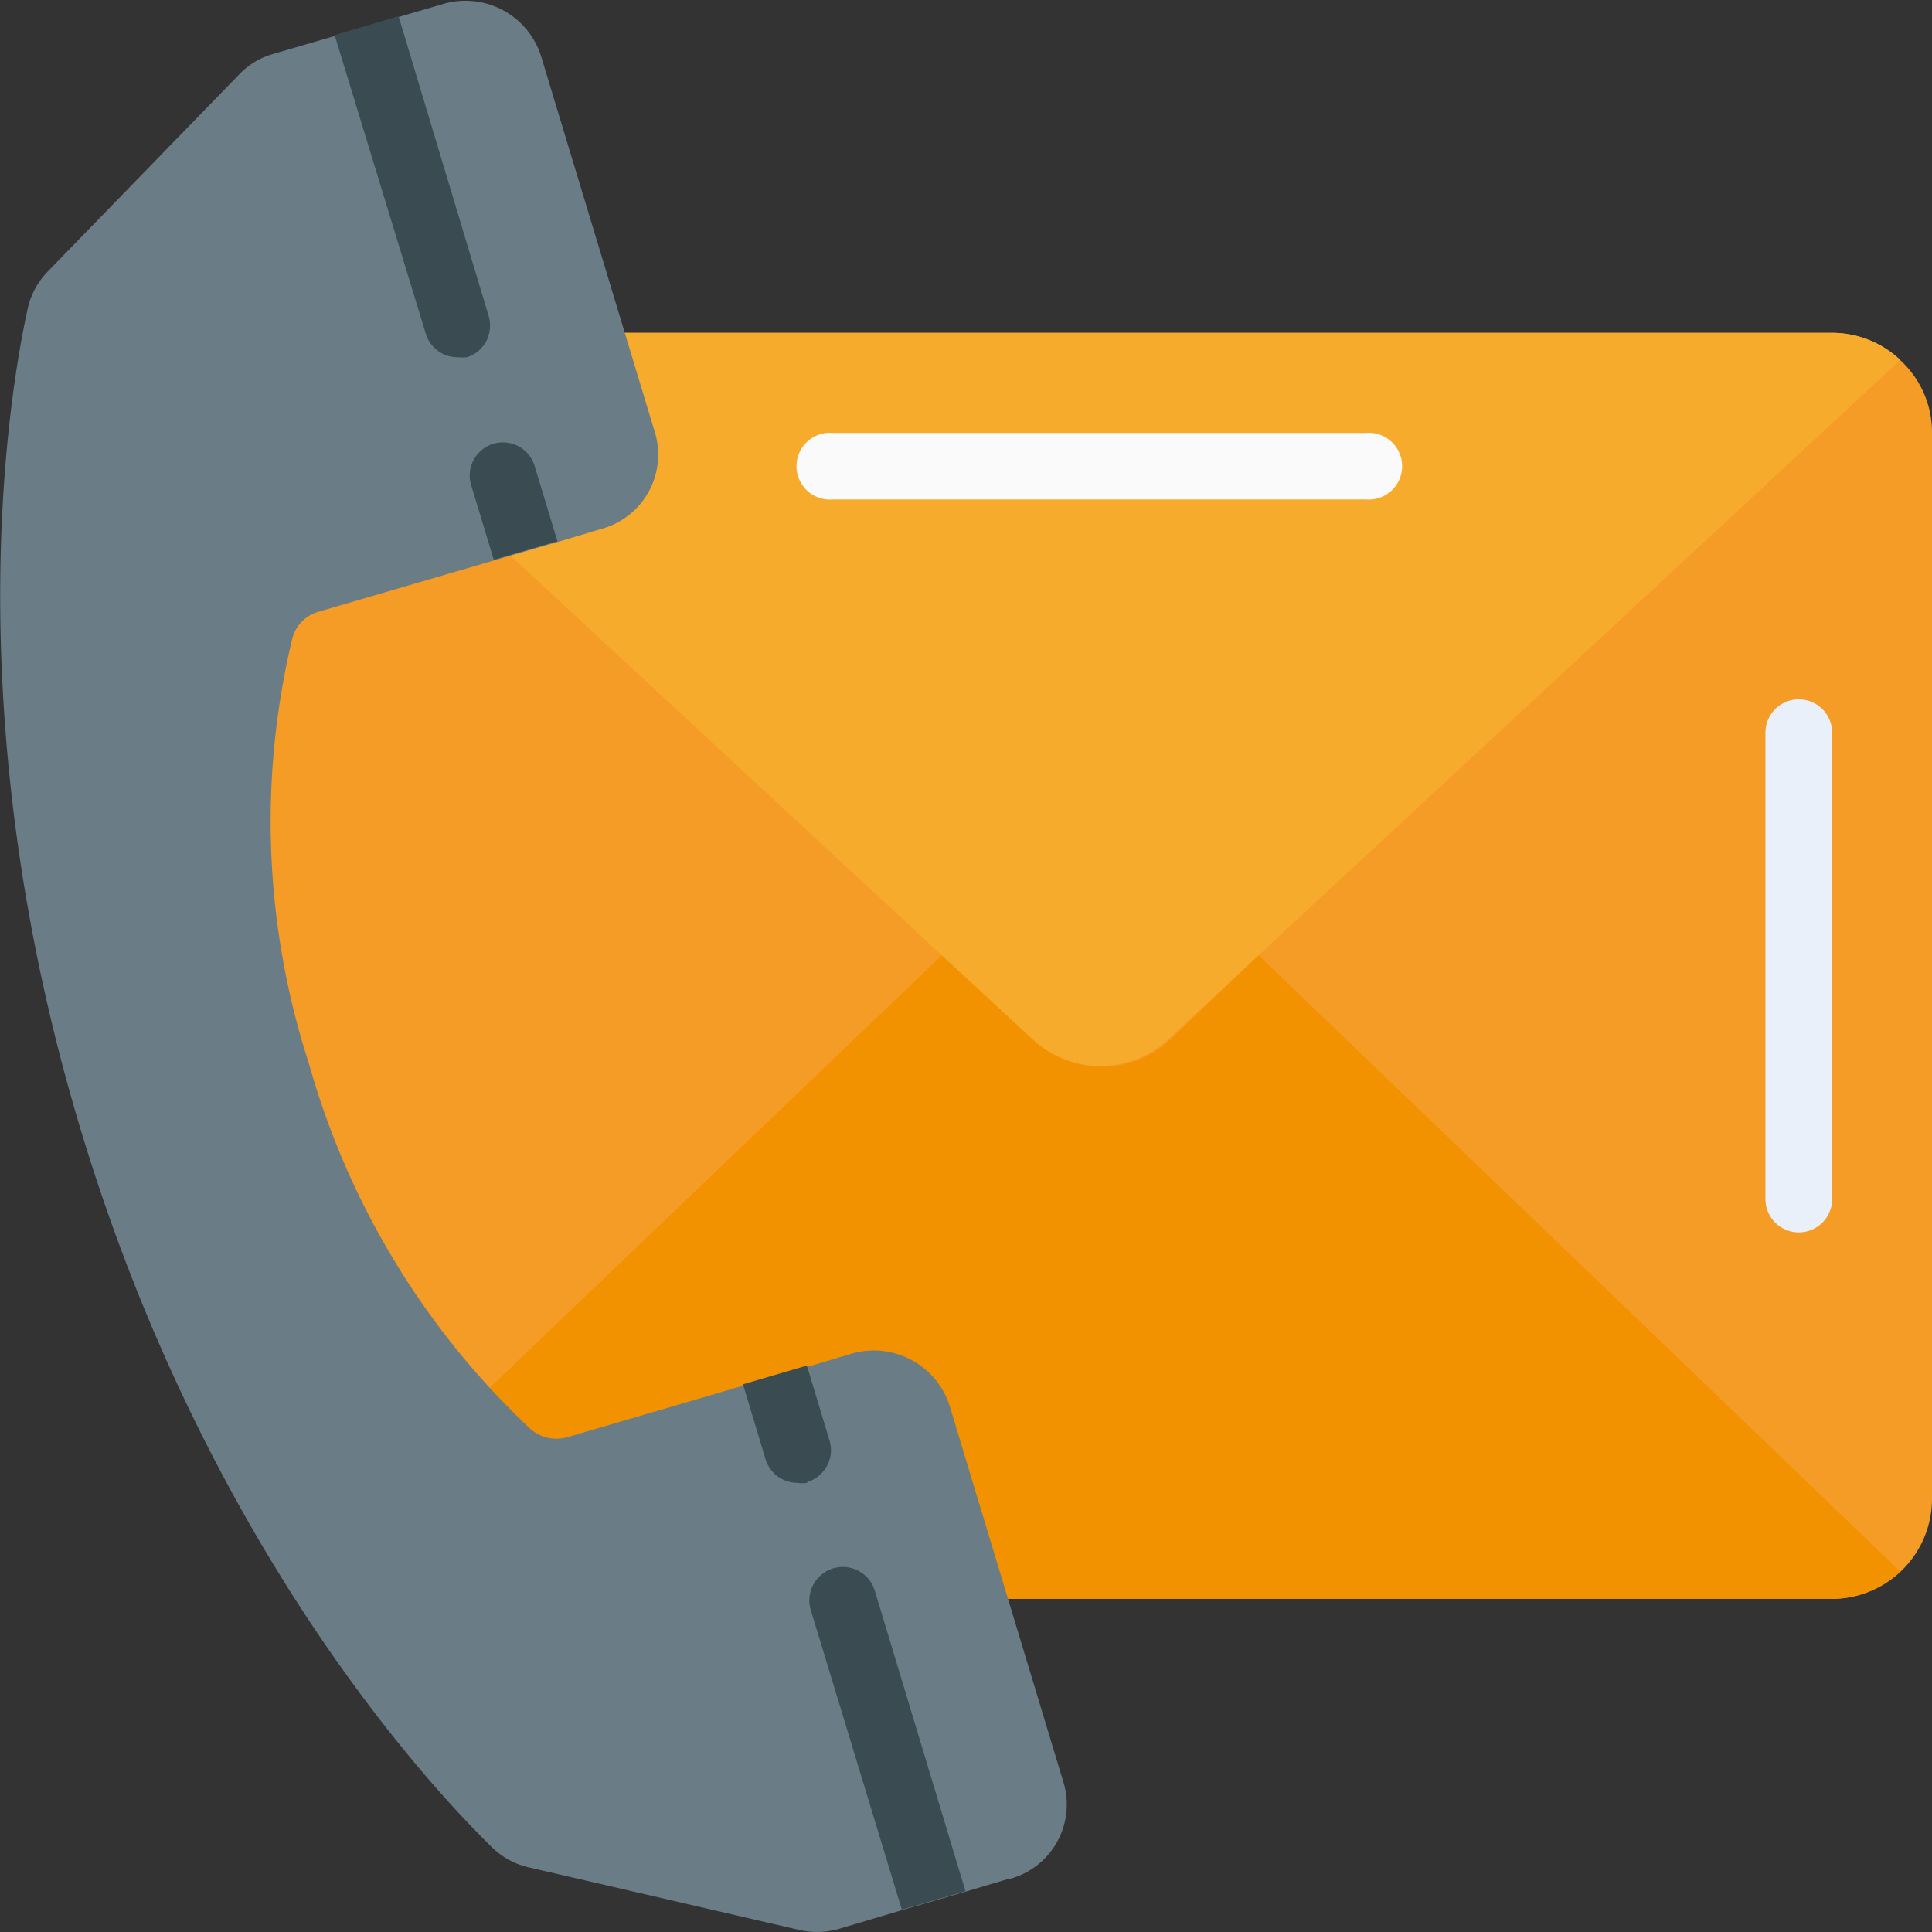
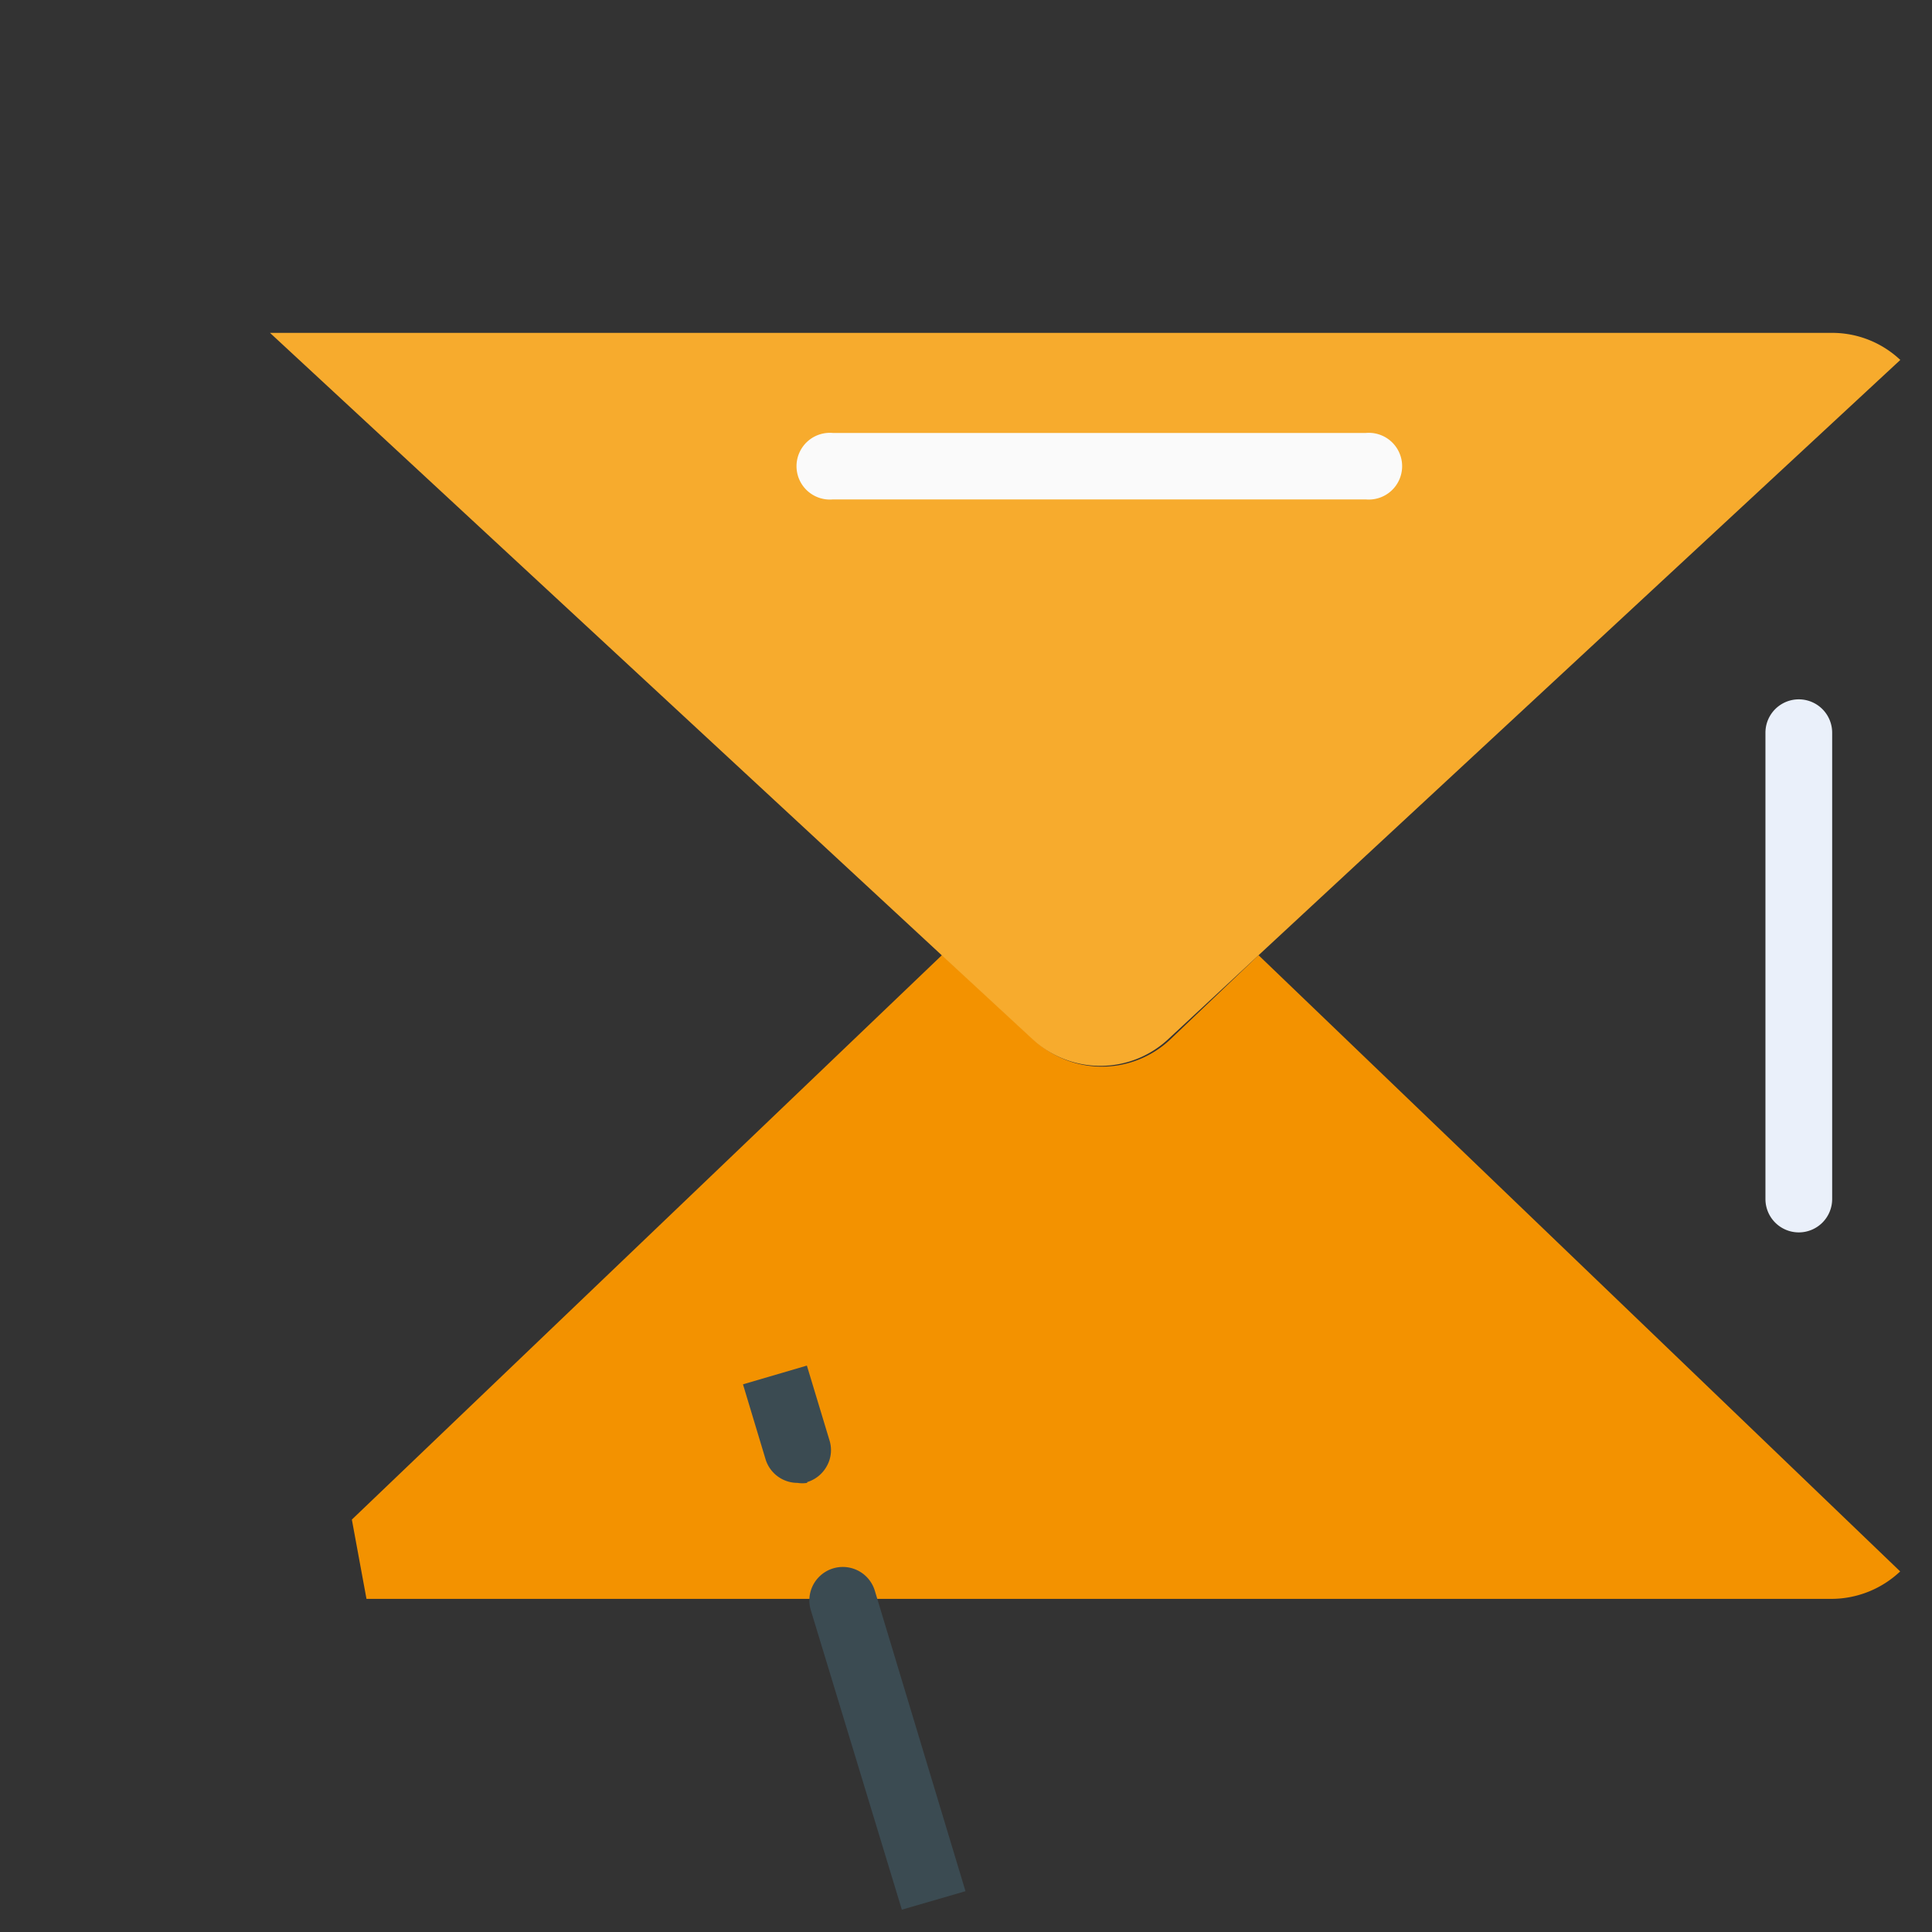
<svg xmlns="http://www.w3.org/2000/svg" id="Ebene_2" data-name="Ebene 2" viewBox="0 0 75.28 75.28">
  <rect x="0" y="0" width="75.28" height="75.28" fill="#333333" stroke="none" />
  <defs>
    <style>.cls-1{fill:#f59c27;}.cls-2{fill:#f39200;}.cls-3{fill:#f7ab2d;}.cls-4{fill:#6a7d86;}.cls-5{fill:#fafafa;}.cls-6{fill:#eaf0fa;}.cls-7{fill:#3b4b52;}</style>
  </defs>
  <g id="Page-1">
    <g id="_066---Contact" data-name="066---Contact">
-       <path id="Shape" class="cls-1" d="M141,112.11a3.87,3.87,0,0,0-2.66-1.06H72.15l8.52,46.24.57,3.09h57.11a3.9,3.9,0,0,0,3.89-3.9V115A3.82,3.82,0,0,0,141,112.11Z" transform="translate(-66.96 -98.08)" />
      <path id="Shape-2" data-name="Shape" class="cls-2" d="M141,159.31a3.91,3.91,0,0,1-2.67,1.07H81.24l-.57-3.09,23-22,3.58,3.31a3.88,3.88,0,0,0,5.29,0L116,135.3Z" transform="translate(-66.96 -98.08)" />
      <path id="Shape-3" data-name="Shape" class="cls-3" d="M141,112.11,116,135.3l-3.52,3.27a3.88,3.88,0,0,1-5.29,0l-3.58-3.31L77.48,111.05h60.87a3.87,3.87,0,0,1,2.66,1.06Z" transform="translate(-66.96 -98.08)" />
-       <path id="Shape-4" data-name="Shape" class="cls-4" d="M106.29,171.28l-1.71.51-2.48.72-2.42.72a3.13,3.13,0,0,1-1.58.05l-10.5-2.43a3,3,0,0,1-1.48-.8c-2.45-2.4-11.11-11.7-16-27.9s-2.82-28.67-2.09-32a3,3,0,0,1,.78-1.48L76.26,101a2.94,2.94,0,0,1,1.35-.82l2.4-.7,2.49-.74,1.71-.5a3.09,3.09,0,0,1,3.84,2.05l4.42,14.61a3,3,0,0,1-2.08,3.79l-1.71.51-2.48.72v0l-6.84,2a1.47,1.47,0,0,0-1,1A30.56,30.56,0,0,0,79,139.53a31.05,31.05,0,0,0,8.63,14.23,1.54,1.54,0,0,0,1.47.31l6.83-2,2.49-.73,1.71-.51a3.1,3.1,0,0,1,3.84,2.05l4.42,14.62a3,3,0,0,1-2.08,3.79Z" transform="translate(-66.96 -98.08)" />
      <path id="Shape-5" data-name="Shape" class="cls-5" d="M120.18,117.54H99.41a1.3,1.3,0,1,1,0-2.59h20.77a1.3,1.3,0,1,1,0,2.59Z" transform="translate(-66.96 -98.08)" />
      <path id="Shape-6" data-name="Shape" class="cls-6" d="M137.05,146.1a1.3,1.3,0,0,1-1.3-1.3V126.63a1.3,1.3,0,1,1,2.6,0V144.8A1.3,1.3,0,0,1,137.05,146.1Z" transform="translate(-66.96 -98.08)" />
      <path id="Shape-7" data-name="Shape" class="cls-7" d="M98.41,155.86a1.2,1.2,0,0,1-.38,0,1.3,1.3,0,0,1-1.24-.92l-.88-2.92h0l2.49-.73.88,2.91a1.27,1.27,0,0,1-.1,1,1.31,1.31,0,0,1-.77.63Z" transform="translate(-66.96 -98.08)" />
      <path id="Shape-8" data-name="Shape" class="cls-7" d="M104.58,171.77v0l-2.48.72-3.55-11.68a1.3,1.3,0,0,1,2.5-.74Z" transform="translate(-66.96 -98.08)" />
-       <path id="Shape-9" data-name="Shape" class="cls-7" d="M88.68,119.17l-2.48.72-.88-2.9a1.29,1.29,0,0,1,2.47-.76Z" transform="translate(-66.96 -98.08)" />
-       <path id="Shape-10" data-name="Shape" class="cls-7" d="M85.16,112a2.32,2.32,0,0,1-.38,0,1.29,1.29,0,0,1-1.23-.92L80,99.45l2.49-.74L86,110.39a1.34,1.34,0,0,1-.1,1A1.31,1.31,0,0,1,85.16,112Z" transform="translate(-66.96 -98.08)" />
    </g>
  </g>
</svg>